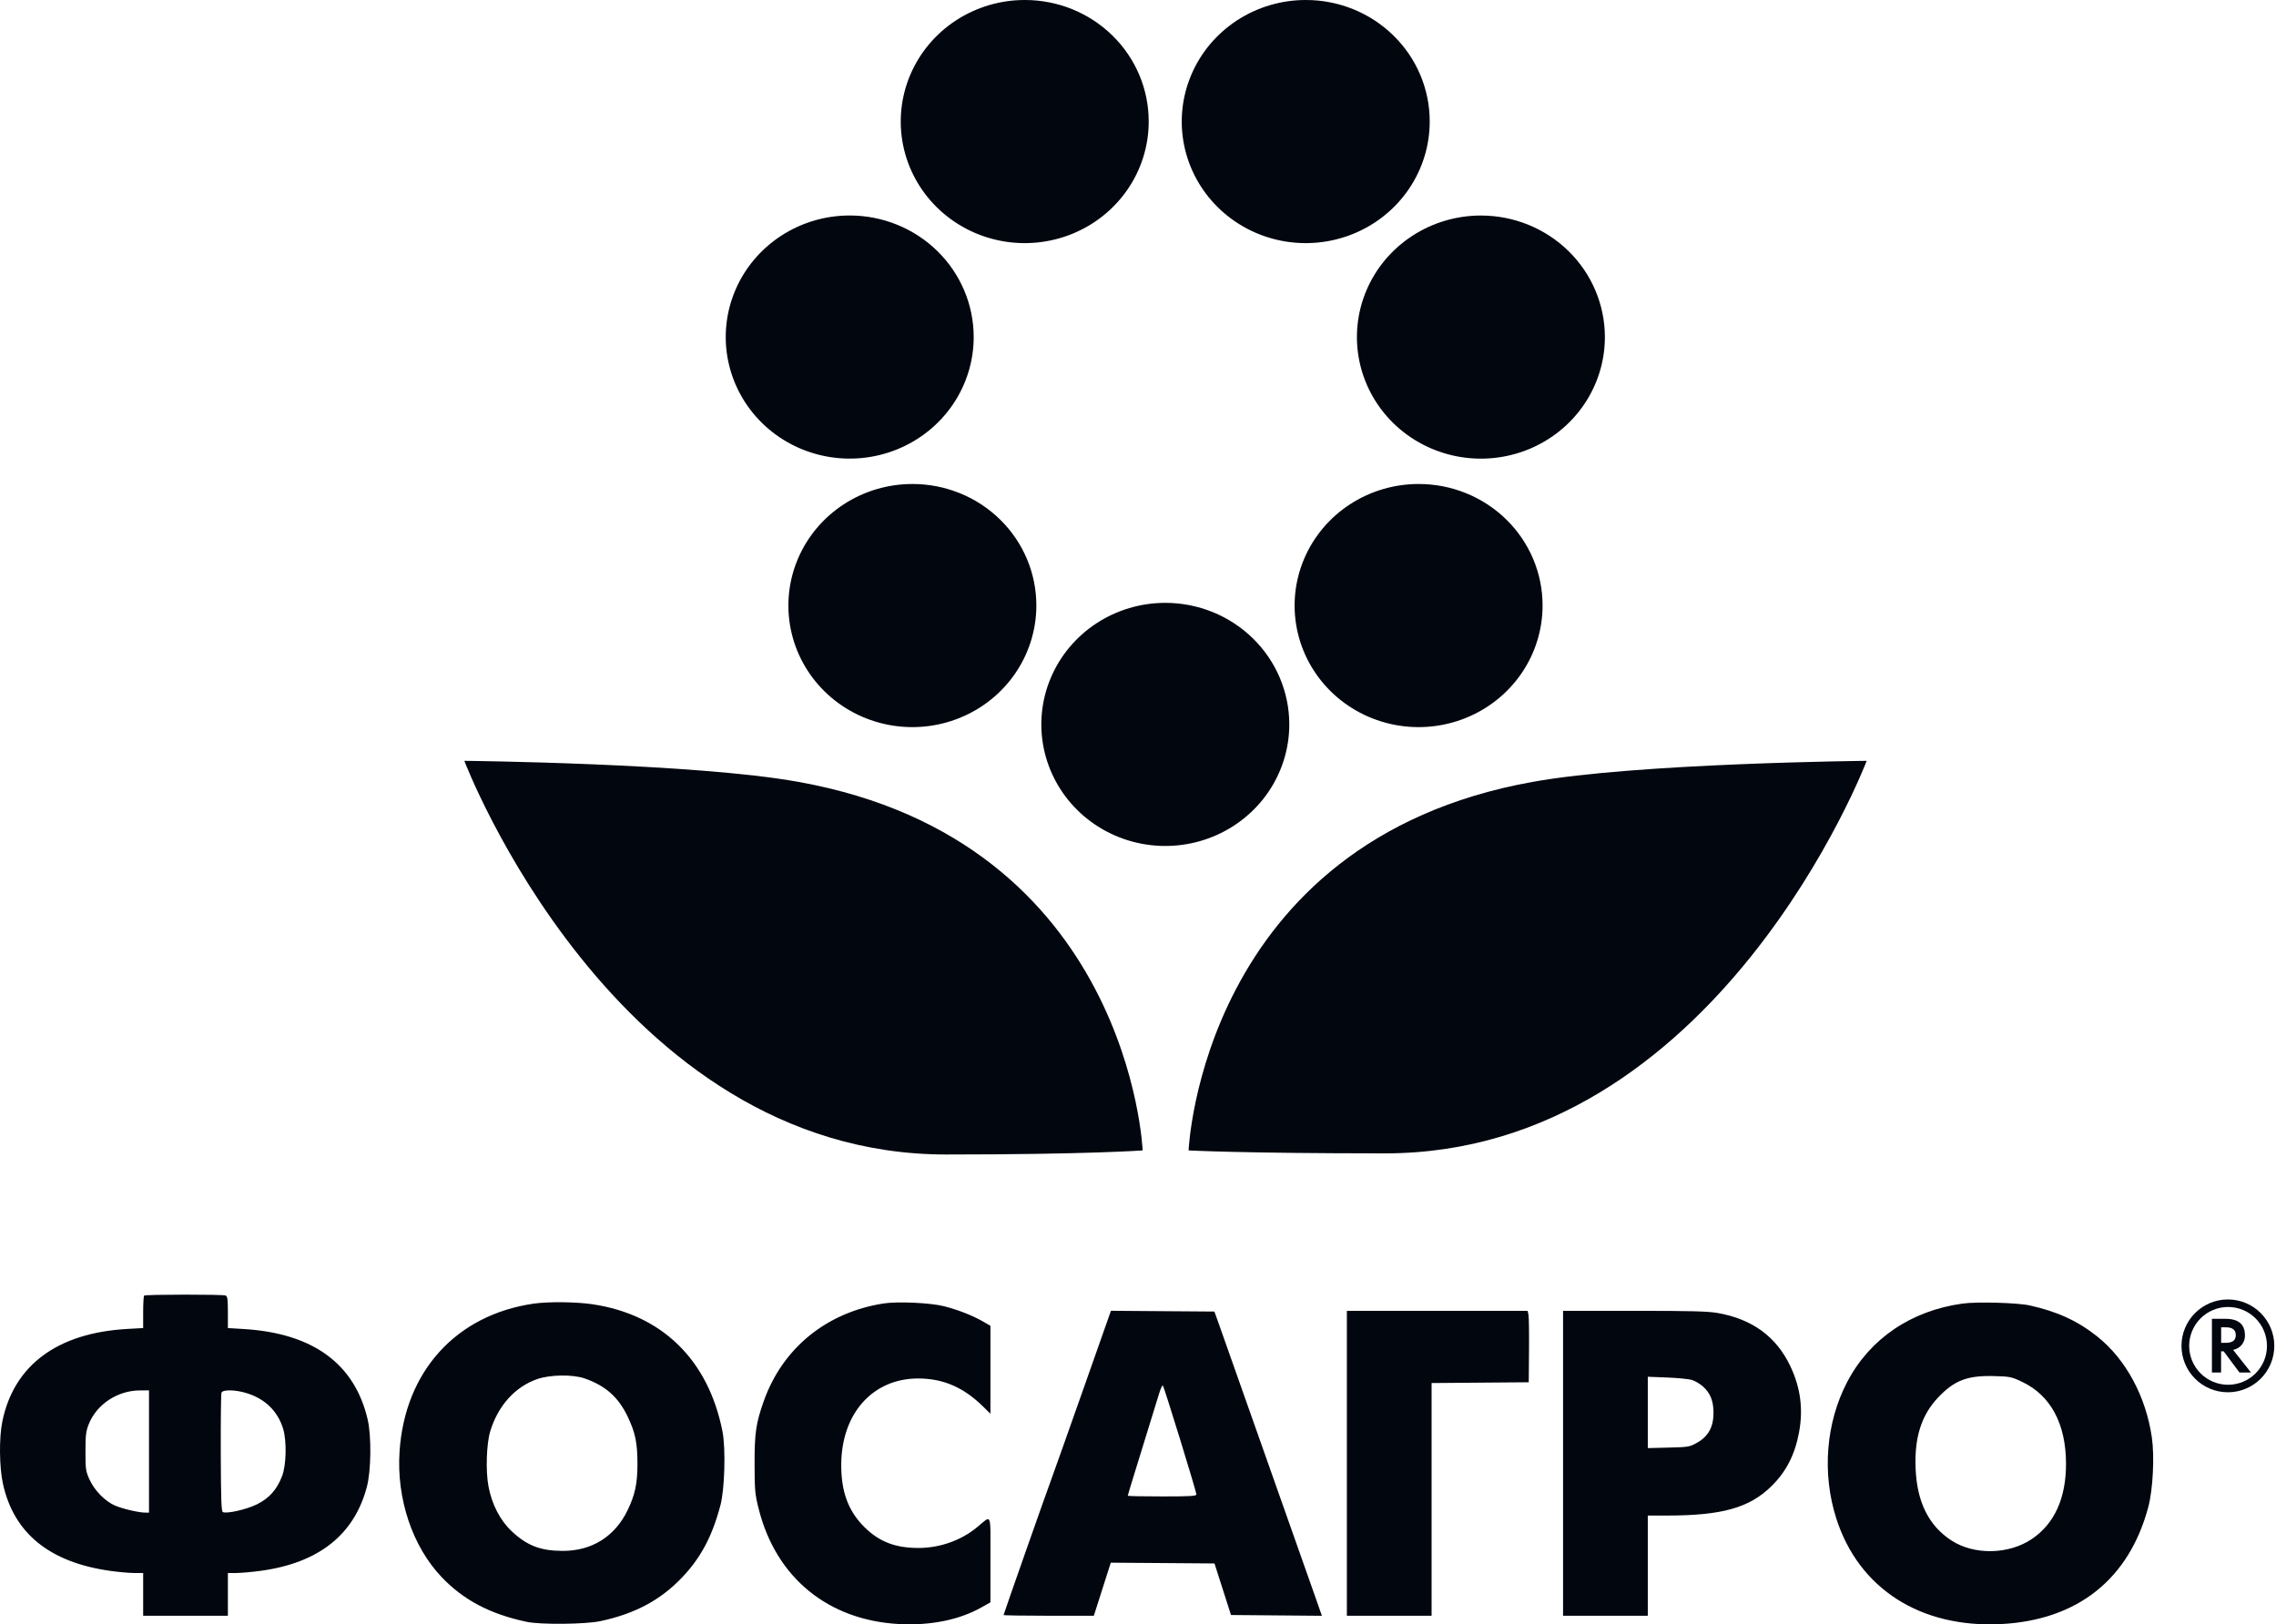
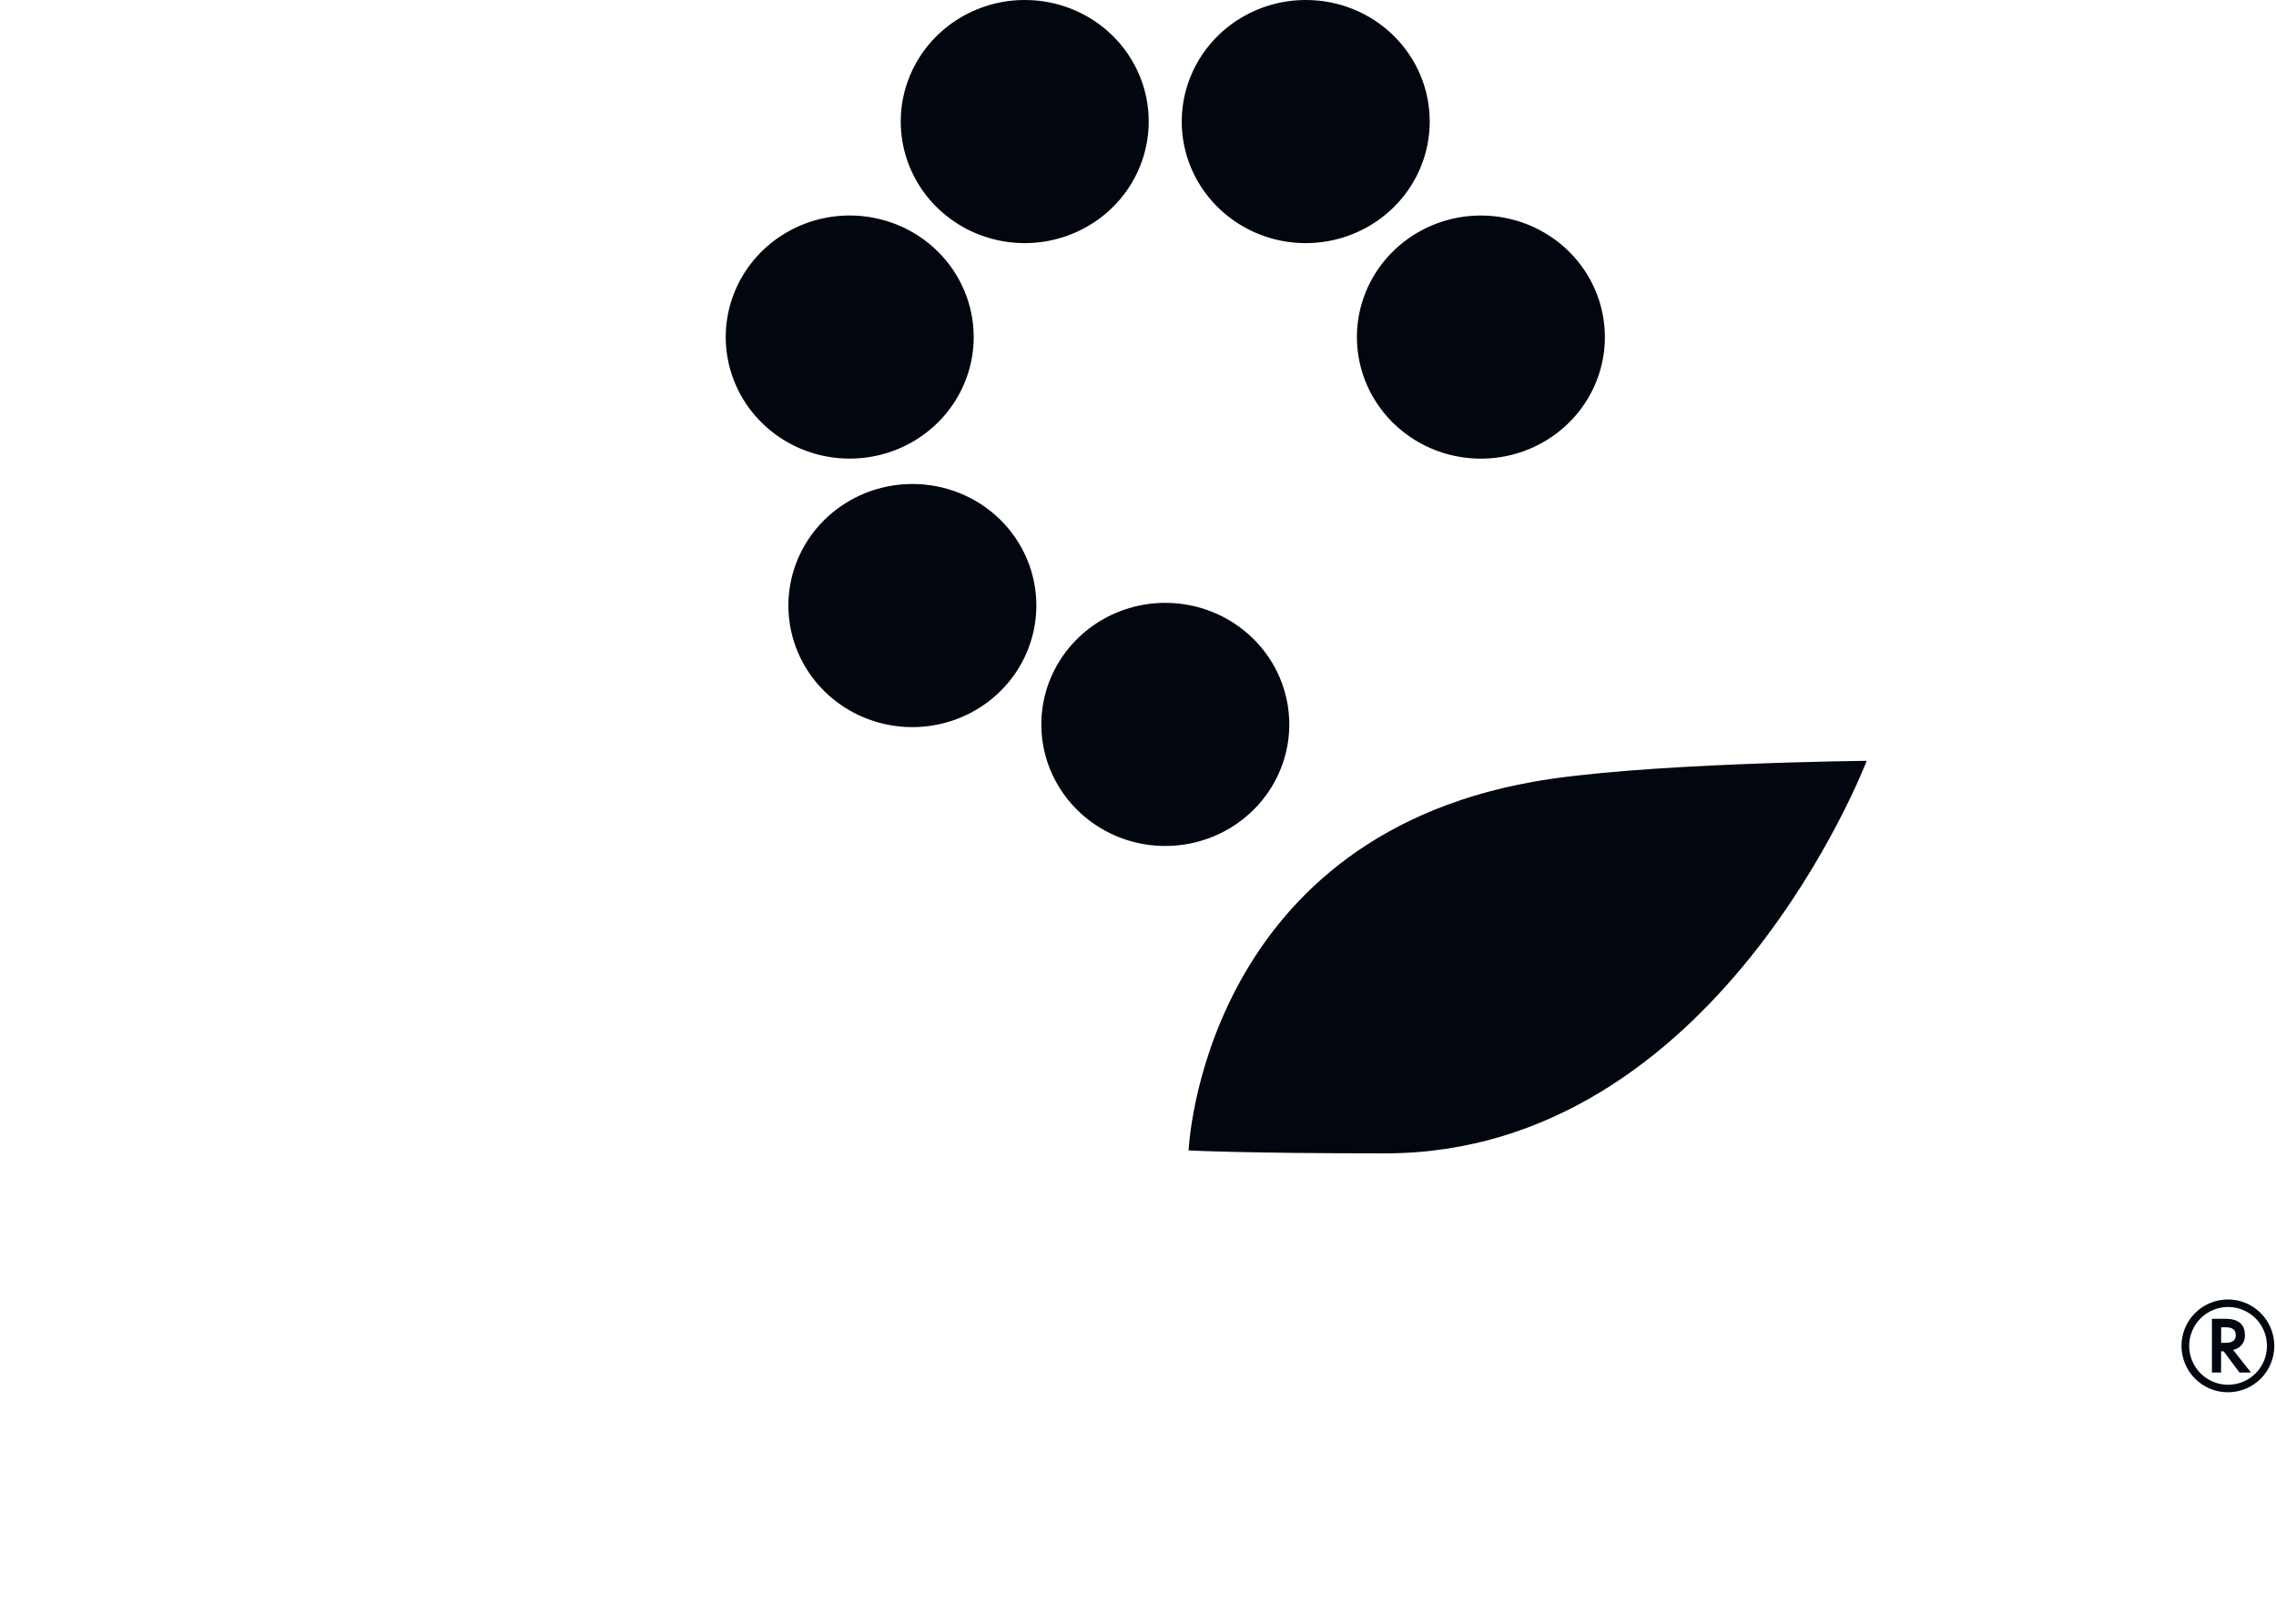
<svg xmlns="http://www.w3.org/2000/svg" width="545" height="389" viewBox="0 0 545 389" fill="none">
-   <path fill-rule="evenodd" clip-rule="evenodd" d="M34.513 310.268C34.385 310.397 34.28 312.199 34.28 314.272V318.04L30.52 318.25C13.753 319.186 3.302 326.926 0.553 340.444C-0.241 344.348 -0.17 351.343 0.704 355.33C3.294 367.145 11.818 374.101 26.235 376.166C28.255 376.455 30.892 376.695 32.094 376.698L34.28 376.705V381.82V386.935H44.424H54.568V381.82V376.705L56.58 376.698C57.686 376.694 60.276 376.465 62.336 376.188C76.262 374.319 84.808 367.579 87.85 356.068C88.87 352.206 88.968 343.927 88.041 339.942C84.932 326.584 74.954 319.289 58.404 318.275L54.568 318.04V314.251C54.568 311.12 54.472 310.424 54.015 310.247C53.259 309.954 34.805 309.974 34.513 310.268ZM127.851 312.183C109.249 314.85 96.942 328.397 95.675 347.602C94.928 358.928 98.747 370.321 105.759 377.685C111 383.189 117.337 386.524 126.102 388.39C129.422 389.097 140.145 388.997 143.767 388.224C152.035 386.463 158.144 383.2 163.298 377.794C167.813 373.06 170.532 367.948 172.511 360.478C173.533 356.618 173.804 346.881 173.002 342.806C169.634 325.676 158.573 314.839 141.909 312.344C138.025 311.762 131.323 311.686 127.851 312.183ZM211.483 312.162C197.807 314.335 187.342 322.907 182.861 335.608C181.014 340.842 180.67 343.215 180.687 350.6C180.702 356.931 180.78 357.788 181.677 361.36C185.799 377.779 198.263 388.005 215.274 388.922C222.768 389.326 229.691 387.932 234.977 384.956L237.164 383.725V373.469C237.164 361.806 237.563 362.774 233.974 365.734C230.111 368.92 225.027 370.711 219.863 370.703C214.37 370.696 210.515 369.202 207.001 365.72C203.117 361.871 201.391 357.192 201.44 350.641C201.53 338.458 209.005 330.119 219.835 330.116C225.834 330.115 230.701 332.213 235.394 336.822L237.164 338.561V328.026V317.493L235.327 316.438C232.878 315.031 229.556 313.727 226.145 312.833C222.927 311.99 214.885 311.622 211.483 312.162ZM469.955 312.176C457.624 313.874 447.75 320.579 442.328 330.936C437.216 340.704 436.248 352.847 439.721 363.674C445.095 380.432 459.855 389.896 479.11 388.93C497.475 388.008 509.845 378.169 514.438 360.83C515.531 356.701 515.932 348.779 515.276 344.254C513.848 334.406 509.055 325.529 502.224 320.078C497.545 316.345 492.646 314.088 486.046 312.625C483.086 311.969 473.417 311.699 469.955 312.176ZM259.272 333.046C255.56 343.574 252.222 352.981 251.853 353.952C250.893 356.476 240.312 386.56 240.312 386.764C240.312 386.858 245.175 386.935 251.119 386.935H261.925L263.954 380.581L265.982 374.227L278.399 374.319L290.816 374.412L292.792 380.585L294.768 386.758L305.651 386.852L316.533 386.945L314.834 382.089C313.9 379.419 308.699 364.693 303.275 349.366C297.852 334.038 293.197 320.862 292.931 320.086C292.664 319.31 292.074 317.643 291.619 316.382L290.792 314.089L278.407 313.997L266.021 313.904L259.272 333.046ZM322.515 350.424V386.935H332.659H342.803V359.071V331.208L354.434 331.115L366.065 331.022L366.131 323.438C366.168 319.266 366.11 315.417 366.003 314.883L365.808 313.913H344.161H322.515V350.424ZM374.285 350.424V386.935H384.429H394.573V374.941V362.947L399.208 362.943C412.425 362.933 418.977 361.071 424.269 355.823C427.729 352.391 429.782 348.374 430.776 343.091C431.836 337.456 431.153 332.28 428.663 327.078C425.314 320.082 419.586 315.901 411.345 314.438C409.001 314.022 404.867 313.914 391.338 313.913L374.285 313.913V350.424ZM139.969 330.097C145.013 331.846 148.09 334.586 150.339 339.326C152.145 343.134 152.64 345.558 152.64 350.6C152.64 355.286 152.058 358.001 150.258 361.712C147.217 367.981 141.698 371.424 134.723 371.405C129.425 371.39 126.183 370.137 122.524 366.694C119.738 364.072 117.772 360.257 116.957 355.892C116.28 352.267 116.484 345.793 117.369 342.84C119.219 336.661 123.324 332.092 128.676 330.252C131.76 329.191 137.147 329.117 139.969 330.097ZM484.219 330.929C491.03 334.161 494.679 340.934 494.719 350.424C494.754 358.731 491.97 364.899 486.53 368.563C480.992 372.292 472.746 372.448 467.305 368.927C461.858 365.401 459.028 359.723 458.7 351.659C458.397 344.232 460.088 338.902 464.086 334.673C467.939 330.599 471.056 329.388 477.301 329.538C481.305 329.634 481.623 329.697 484.219 330.929ZM405.164 330.472C405.891 330.699 407.057 331.39 407.755 332.008C409.531 333.58 410.297 335.471 410.307 338.302C410.318 341.662 409.09 343.947 406.467 345.445C404.602 346.51 404.389 346.547 399.558 346.665L394.573 346.786V338.246V329.705L399.208 329.883C401.757 329.981 404.438 330.246 405.164 330.472ZM282.593 344.729C284.734 351.685 286.485 357.598 286.485 357.869C286.485 358.276 285.064 358.361 278.265 358.361C273.744 358.361 270.045 358.289 270.045 358.201C270.045 358.112 270.92 355.215 271.99 351.763C274.495 343.68 276.818 336.15 277.602 333.575C277.943 332.457 278.329 331.663 278.461 331.811C278.593 331.959 280.452 337.772 282.593 344.729ZM35.679 347.602V362.241L34.717 362.235C33.169 362.226 29.18 361.282 27.479 360.523C25.122 359.472 22.636 356.933 21.47 354.387C20.523 352.319 20.463 351.914 20.466 347.602C20.469 343.671 20.582 342.735 21.256 341.048C23.158 336.288 28.139 333.002 33.493 332.974L35.679 332.962V347.602ZM59.141 333.649C63.505 335.018 66.507 337.962 67.787 342.127C68.69 345.065 68.566 350.854 67.542 353.511C66.295 356.749 64.445 358.815 61.489 360.272C59.036 361.48 54.425 362.532 53.371 362.124C53.004 361.982 52.903 359.153 52.866 348.013C52.84 340.349 52.915 333.828 53.032 333.521C53.334 332.725 56.403 332.789 59.141 333.649Z" fill="#02060F" />
-   <path d="M111.188 182.203C111.188 182.203 166.472 182.746 191.184 187.246C270.573 201.449 273.614 275.501 273.614 275.501C273.614 275.501 260.457 276.477 226.567 276.477C147.012 276.477 111.188 182.203 111.188 182.203Z" fill="#02060F" />
  <path d="M446.989 182.203C446.989 182.203 391.703 182.746 366.992 187.246C287.658 201.449 284.617 275.501 284.617 275.501C284.617 275.501 297.499 276.205 331.665 276.205C411.219 276.205 446.989 182.203 446.989 182.203Z" fill="#02060F" />
  <path d="M308.728 173.48C308.728 179.238 306.985 184.866 303.724 189.654C300.461 194.441 295.826 198.172 290.4 200.375C284.976 202.579 279.007 203.155 273.247 202.032C267.489 200.908 262.199 198.136 258.047 194.065C253.895 189.993 251.068 184.806 249.922 179.159C248.777 173.513 249.364 167.659 251.612 162.34C253.858 157.02 257.664 152.474 262.545 149.274C267.428 146.076 273.168 144.369 279.039 144.369C286.912 144.369 294.464 147.436 300.031 152.895C305.599 158.355 308.728 165.759 308.728 173.48Z" fill="#02060F" />
-   <path d="M369.376 145.018C369.376 150.778 367.634 156.408 364.369 161.197C361.104 165.985 356.464 169.717 351.036 171.918C345.609 174.12 339.636 174.694 333.876 173.566C328.115 172.438 322.825 169.661 318.676 165.584C314.526 161.507 311.703 156.314 310.563 150.664C309.425 145.013 310.02 139.158 312.275 133.84C314.531 128.521 318.345 123.978 323.234 120.787C328.124 117.594 333.869 115.896 339.744 115.906C343.639 115.906 347.497 116.66 351.096 118.124C354.695 119.587 357.964 121.732 360.717 124.436C363.469 127.14 365.651 130.35 367.136 133.882C368.622 137.413 369.383 141.197 369.376 145.018Z" fill="#02060F" />
  <path d="M342.352 29.057C342.364 34.82 340.63 40.456 337.372 45.251C334.114 50.047 329.479 53.786 324.051 55.996C318.624 58.207 312.65 58.788 306.886 57.666C301.123 56.545 295.828 53.771 291.672 49.696C287.517 45.622 284.688 40.43 283.544 34.778C282.401 29.125 282.993 23.268 285.247 17.946C287.5 12.624 291.314 8.078 296.205 4.884C301.096 1.689 306.844 -0.011 312.72 5.04318e-05C320.579 5.04318e-05 328.116 3.061 333.673 8.511C339.231 13.96 342.352 21.351 342.352 29.057Z" fill="#02060F" />
  <path d="M275.063 29.057C275.074 34.82 273.341 40.456 270.084 45.251C266.824 50.047 262.189 53.786 256.762 55.996C251.334 58.207 245.361 58.788 239.597 57.666C233.833 56.545 228.538 53.771 224.383 49.696C220.228 45.622 217.399 40.43 216.255 34.778C215.112 29.125 215.704 23.268 217.958 17.946C220.212 12.624 224.025 8.078 228.916 4.884C233.806 1.689 239.554 -0.011 245.431 5.04318e-05C253.29 5.04318e-05 260.826 3.061 266.384 8.511C271.941 13.96 275.063 21.351 275.063 29.057Z" fill="#02060F" />
  <path d="M248.158 145.018C248.158 150.778 246.414 156.408 243.15 161.197C239.885 165.985 235.246 169.717 229.817 171.918C224.389 174.12 218.417 174.694 212.657 173.566C206.897 172.438 201.607 169.661 197.457 165.584C193.307 161.507 190.484 156.314 189.345 150.664C188.206 145.013 188.802 139.158 191.057 133.84C193.312 128.521 197.126 123.978 202.016 120.787C206.905 117.594 212.65 115.896 218.524 115.906C222.421 115.906 226.278 116.66 229.877 118.124C233.476 119.587 236.745 121.732 239.497 124.436C242.249 127.14 244.431 130.35 245.917 133.882C247.403 137.413 248.165 141.197 248.158 145.018Z" fill="#02060F" />
  <path d="M384.298 80.671C384.309 86.433 382.575 92.069 379.317 96.865C376.059 101.66 371.423 105.4 365.997 107.61C360.569 109.82 354.596 110.401 348.832 109.279C343.067 108.158 337.772 105.384 333.617 101.31C329.462 97.235 326.633 92.043 325.49 86.391C324.346 80.739 324.939 74.881 327.192 69.559C329.446 64.238 333.26 59.692 338.151 56.497C343.041 53.302 348.788 51.603 354.666 51.613C362.52 51.627 370.048 54.694 375.603 60.14C381.156 65.586 384.283 72.969 384.298 80.671Z" fill="#02060F" />
  <path d="M233.158 80.661C233.169 86.423 231.435 92.059 228.177 96.855C224.919 101.65 220.283 105.39 214.856 107.6C209.429 109.81 203.455 110.391 197.691 109.27C191.927 108.148 186.632 105.374 182.477 101.3C178.321 97.225 175.493 92.033 174.349 86.381C173.205 80.729 173.798 74.871 176.052 69.549C178.306 64.228 182.119 59.682 187.01 56.487C191.901 53.292 197.648 51.593 203.524 51.604C211.379 51.618 218.908 54.684 224.462 60.13C230.016 65.576 233.142 72.959 233.158 80.661Z" fill="#02060F" />
  <path d="M531.866 321.581H532.696C533.625 321.581 535.365 321.581 535.365 319.718C535.365 317.856 533.584 317.856 532.759 317.856H531.866V321.581ZM532.965 315.827C534.391 315.827 537.558 316.076 537.558 319.718C537.607 320.554 537.343 321.378 536.818 322.031C536.293 322.684 535.549 323.121 534.723 323.258L539.007 328.68H536.253L532.468 323.609H531.848V328.68H529.655V315.827H532.965ZM524.21 322.306C524.21 324.776 525.193 327.144 526.937 328.891C528.687 330.638 531.055 331.619 533.521 331.619C535.993 331.619 538.361 330.638 540.11 328.891C541.855 327.144 542.837 324.776 542.837 322.306C542.837 319.835 541.855 317.467 540.11 315.72C538.361 313.973 535.993 312.992 533.521 312.992C531.055 312.992 528.687 313.973 526.937 315.72C525.193 317.467 524.21 319.835 524.21 322.306ZM544.595 322.306C544.595 325.253 543.424 328.08 541.339 330.165C539.258 332.249 536.428 333.42 533.481 333.42C530.534 333.42 527.709 332.249 525.623 330.165C523.538 328.08 522.367 325.253 522.367 322.306C522.367 319.358 523.538 316.531 525.623 314.447C527.709 312.362 530.534 311.191 533.481 311.191C536.428 311.191 539.258 312.362 541.339 314.447C543.424 316.531 544.595 319.358 544.595 322.306Z" fill="#02060F" />
</svg>